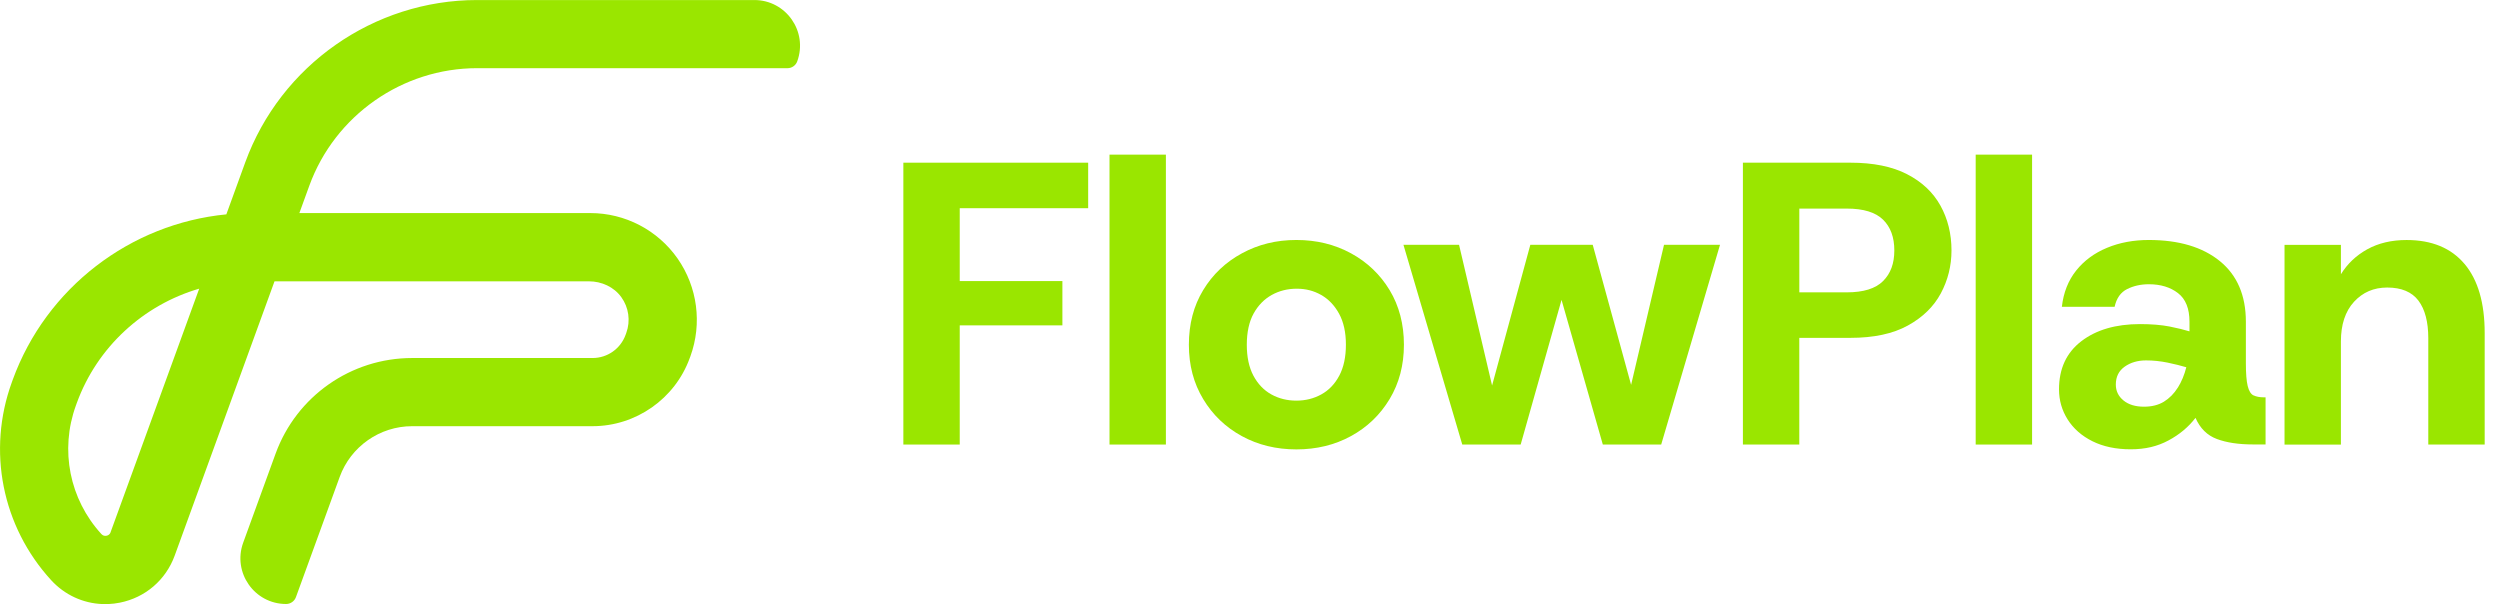
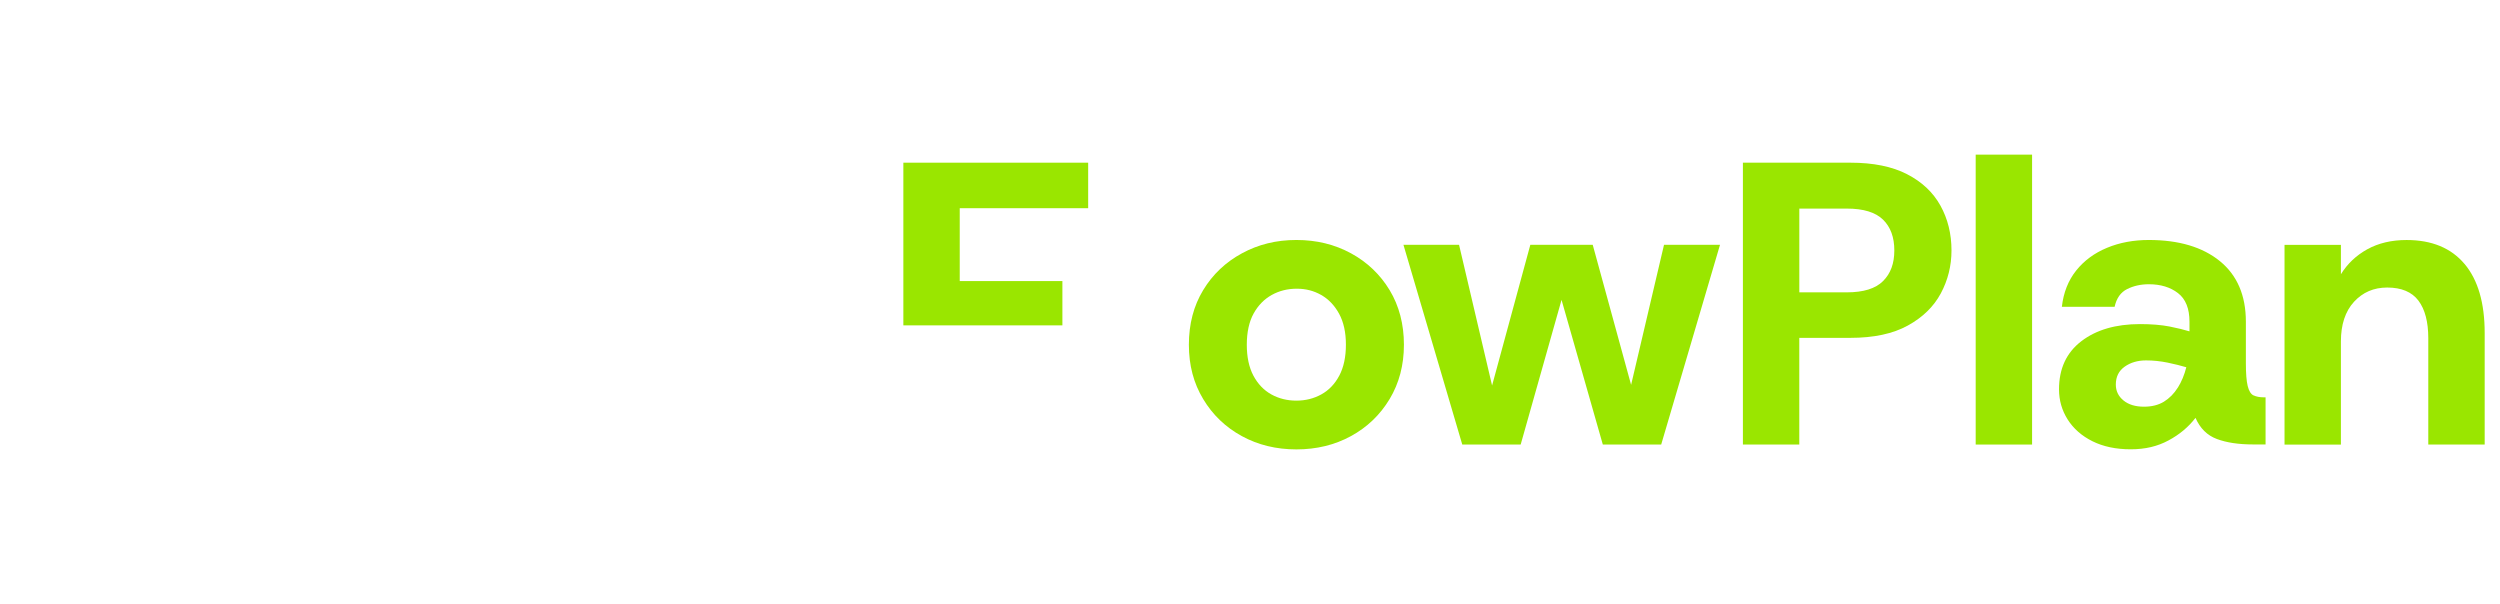
<svg xmlns="http://www.w3.org/2000/svg" width="149" height="36" viewBox="0 0 149 36" fill="none">
  <g clip-path="url(#clip0_22933_6732)">
-     <path d="M28.436 4.065H46.93C47.194 4.065 47.427 3.902 47.516 3.655C48.162 1.88 46.847 0.002 44.959 0.002H28.436C22.277 0.002 16.722 3.891 14.615 9.681L13.49 12.776C7.763 13.332 2.755 17.153 0.76 22.631L0.705 22.784C-0.777 26.858 0.119 31.376 3.048 34.577C3.853 35.456 4.947 35.957 6.102 36.002H6.453C6.682 35.991 6.912 35.966 7.141 35.919C8.66 35.617 9.883 34.568 10.412 33.113L16.361 16.767H35.099C35.853 16.767 36.588 17.098 37.03 17.71C37.472 18.322 37.591 19.118 37.325 19.849L37.285 19.957C36.986 20.785 36.2 21.338 35.32 21.338H24.56C20.922 21.338 17.672 23.615 16.427 27.032L14.494 32.344C13.849 34.12 15.163 35.998 17.052 35.998C17.315 35.998 17.549 35.834 17.638 35.588L20.246 28.424C20.902 26.616 22.636 25.401 24.56 25.401H35.314C37.897 25.401 40.225 23.772 41.106 21.346L41.147 21.238C41.858 19.284 41.571 17.105 40.382 15.405C39.194 13.71 37.253 12.699 35.184 12.699H17.842L18.436 11.066C19.962 6.877 23.98 4.063 28.439 4.063L28.436 4.065ZM6.593 31.722C6.55 31.837 6.468 31.907 6.349 31.93C6.23 31.954 6.126 31.92 6.043 31.83C4.142 29.753 3.56 26.82 4.522 24.173L4.577 24.02C5.796 20.671 8.556 18.171 11.873 17.204L6.589 31.724L6.593 31.722Z" fill="#9AE600" />
-     <path d="M53.84 26.495H57.2V19.392H63.319V16.752H57.2V12.409H64.855V9.696H53.84V26.495Z" fill="#9AE600" />
-     <path d="M69.487 9.216H66.127V26.495H69.487V9.216Z" fill="#9AE600" />
+     <path d="M53.84 26.495V19.392H63.319V16.752H57.2V12.409H64.855V9.696H53.84V26.495Z" fill="#9AE600" />
    <path d="M80.515 15.095C79.547 14.567 78.463 14.303 77.263 14.303C76.063 14.303 74.999 14.567 74.024 15.095C73.047 15.624 72.276 16.355 71.709 17.292C71.142 18.228 70.857 19.312 70.857 20.544C70.857 21.776 71.142 22.84 71.709 23.783C72.276 24.728 73.045 25.463 74.014 25.992C74.982 26.521 76.065 26.784 77.266 26.784C78.466 26.784 79.549 26.521 80.517 25.992C81.486 25.463 82.253 24.728 82.822 23.783C83.389 22.84 83.674 21.759 83.674 20.544C83.674 19.329 83.389 18.228 82.822 17.292C82.255 16.355 81.486 15.624 80.517 15.095H80.515ZM79.819 22.392C79.555 22.889 79.198 23.26 78.75 23.507C78.302 23.755 77.805 23.878 77.261 23.878C76.718 23.878 76.22 23.755 75.772 23.507C75.324 23.258 74.969 22.886 74.704 22.392C74.441 21.897 74.309 21.279 74.309 20.544C74.309 19.809 74.445 19.172 74.717 18.683C74.989 18.194 75.35 17.827 75.798 17.578C76.246 17.33 76.741 17.207 77.287 17.207C77.833 17.207 78.298 17.33 78.74 17.578C79.179 17.827 79.536 18.199 79.808 18.694C80.08 19.191 80.216 19.807 80.216 20.541C80.216 21.276 80.084 21.895 79.821 22.389L79.819 22.392Z" fill="#9AE600" />
    <path d="M97.214 22.938L94.927 14.592H91.207L88.928 22.976L86.96 14.592H83.646L87.151 26.495H90.632L93.068 17.872L95.528 26.495H99.007L102.512 14.592H99.175L97.214 22.938Z" fill="#9AE600" />
    <path d="M113.658 10.38C112.771 9.924 111.647 9.696 110.285 9.696H103.877V26.495H107.238V20.136H110.285C111.677 20.136 112.817 19.892 113.705 19.403C114.593 18.915 115.249 18.275 115.674 17.483C116.097 16.691 116.309 15.839 116.309 14.928C116.309 13.936 116.088 13.044 115.649 12.252C115.209 11.459 114.544 10.835 113.656 10.38H113.658ZM112.231 16.752C111.783 17.2 111.063 17.424 110.071 17.424H107.24V12.432H110.071C111.063 12.432 111.783 12.653 112.231 13.093C112.679 13.532 112.902 14.144 112.902 14.928C112.902 15.711 112.677 16.304 112.231 16.752Z" fill="#9AE600" />
    <path d="M121.112 9.216H117.751V26.495H121.112V9.216Z" fill="#9AE600" />
    <path d="M134.31 23.568C134.151 23.488 134.034 23.301 133.962 23.003C133.89 22.708 133.854 22.256 133.854 21.648V19.176C133.854 17.608 133.337 16.404 132.305 15.563C131.273 14.724 129.86 14.303 128.07 14.303C127.159 14.303 126.326 14.458 125.574 14.771C124.822 15.083 124.21 15.535 123.739 16.126C123.267 16.718 122.983 17.438 122.887 18.286H126.031C126.143 17.774 126.392 17.421 126.774 17.23C127.156 17.039 127.59 16.941 128.07 16.941C128.773 16.941 129.353 17.117 129.809 17.47C130.266 17.823 130.493 18.39 130.493 19.174V19.749C130.19 19.654 129.792 19.558 129.306 19.46C128.817 19.365 128.229 19.316 127.541 19.316C126.101 19.316 124.937 19.656 124.049 20.335C123.161 21.015 122.717 21.971 122.717 23.203C122.717 23.859 122.889 24.458 123.233 25.002C123.578 25.546 124.07 25.979 124.71 26.298C125.349 26.616 126.109 26.778 126.989 26.778C127.868 26.778 128.588 26.601 129.244 26.249C129.901 25.896 130.436 25.448 130.852 24.904C131.124 25.529 131.549 25.949 132.125 26.164C132.7 26.38 133.42 26.489 134.285 26.489H135.028V23.681H134.933C134.676 23.681 134.467 23.64 134.308 23.562L134.31 23.568ZM129.799 23.099C129.574 23.46 129.297 23.738 128.97 23.94C128.643 24.14 128.246 24.239 127.783 24.239C127.271 24.239 126.863 24.116 126.56 23.868C126.256 23.619 126.103 23.303 126.103 22.92C126.103 22.457 126.279 22.101 126.632 21.852C126.984 21.604 127.407 21.48 127.904 21.48C128.335 21.48 128.764 21.525 129.189 21.612C129.612 21.701 129.986 21.793 130.304 21.888C130.192 22.336 130.024 22.74 129.801 23.101L129.799 23.099Z" fill="#9AE600" />
    <path d="M146.887 15.732C146.086 14.781 144.935 14.305 143.431 14.305C142.534 14.305 141.755 14.49 141.09 14.857C140.425 15.225 139.903 15.722 139.518 16.346V14.594H136.158V26.497H139.518V20.352C139.518 19.346 139.777 18.558 140.298 17.988C140.818 17.421 141.477 17.137 142.277 17.137C143.125 17.137 143.745 17.398 144.138 17.916C144.529 18.436 144.726 19.184 144.726 20.159V26.495H148.087V19.847C148.087 18.054 147.687 16.682 146.887 15.73V15.732Z" fill="#9AE600" />
  </g>
  <defs>
    <clipPath id="clip0_22933_6732">
      <rect width="148.087" height="36" fill="white" />
    </clipPath>
  </defs>
</svg>